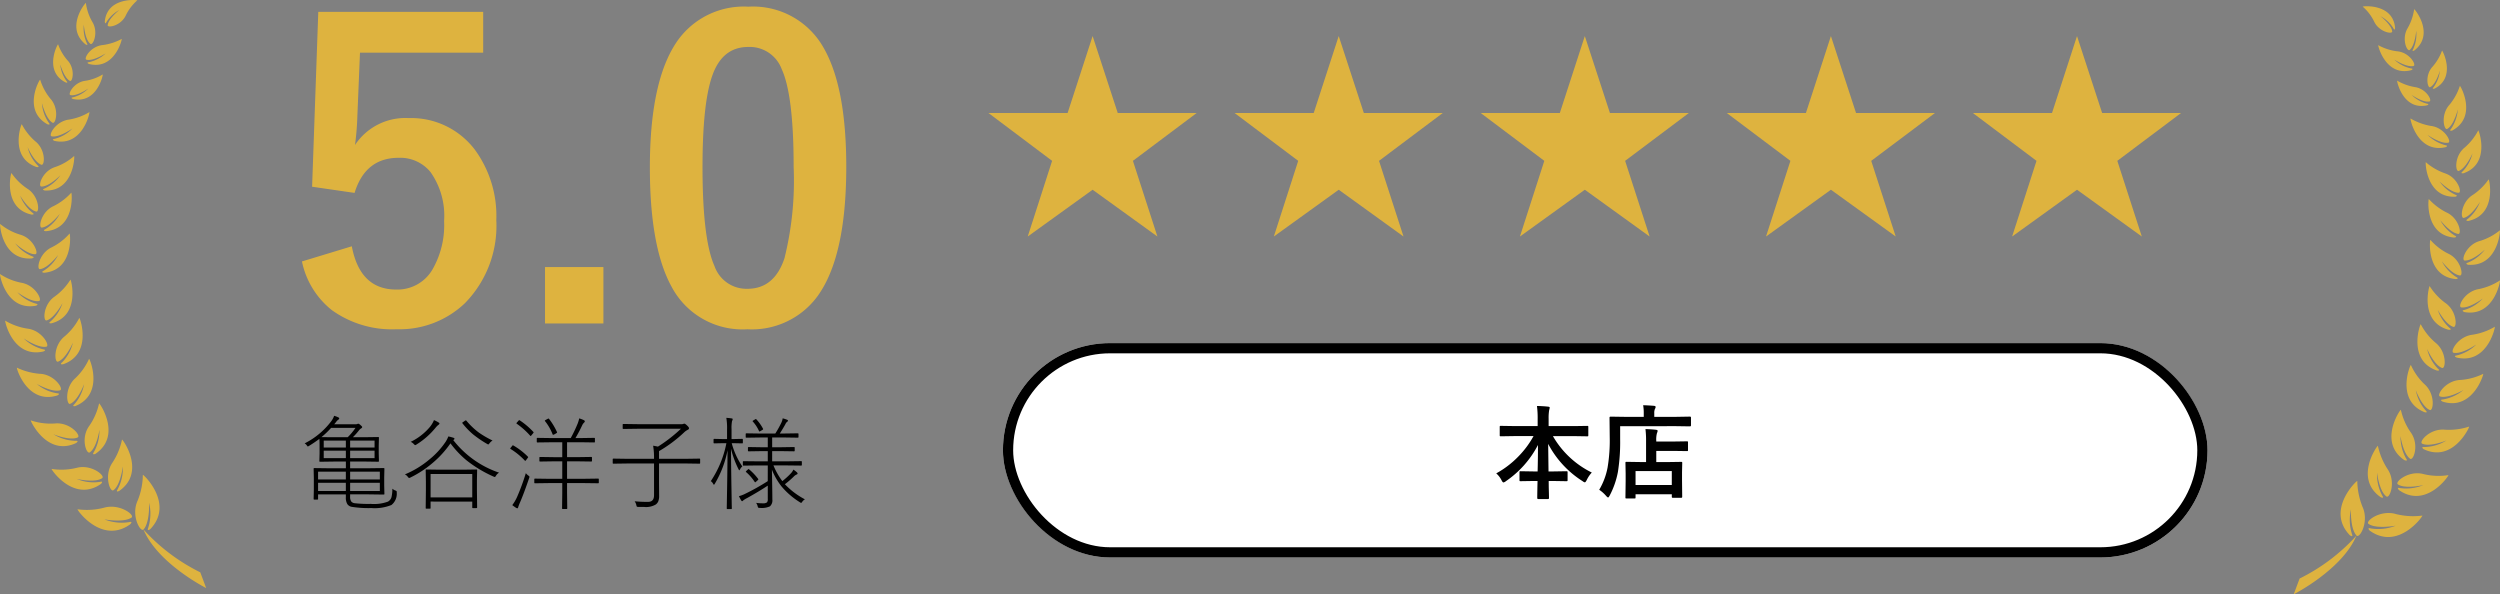
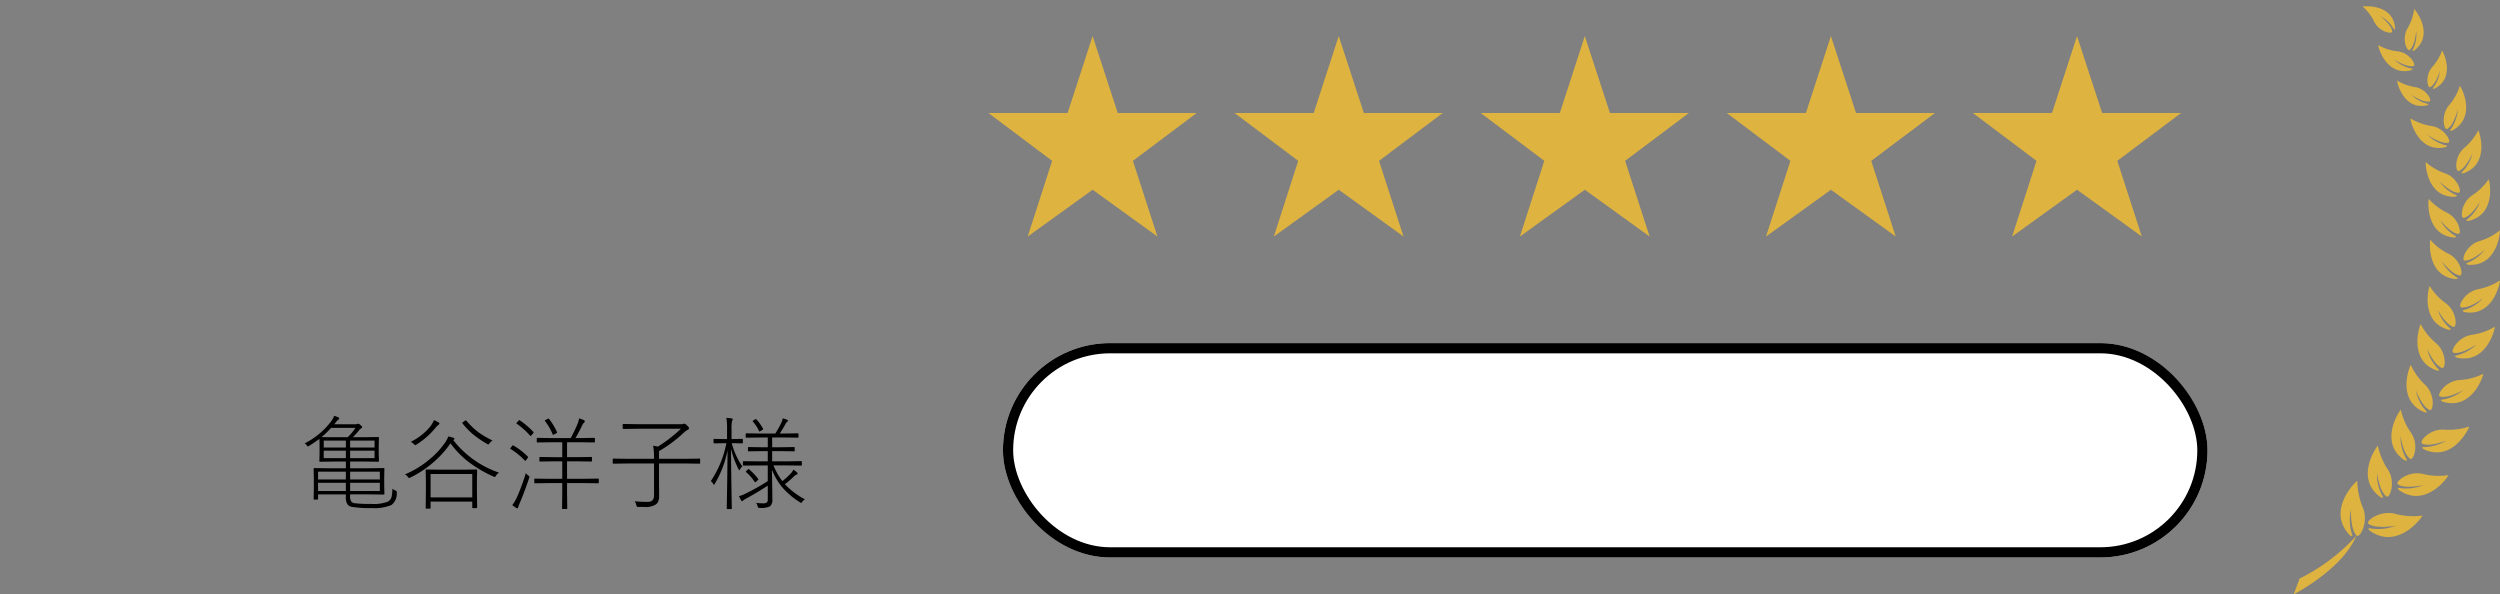
<svg xmlns="http://www.w3.org/2000/svg" width="244.902" height="58.223" viewBox="0 0 244.902 58.223">
  <rect x="0" y="0" width="244.902" height="58.223" fill="#808080" stroke="none" />
  <g id="star_02" transform="translate(1660 -2060.644)">
    <path id="パス_239" data-name="パス 239" d="M-48.216-18.078l2.461,7.537h7.731l-6.245,4.686,2.4,7.414-6.347-4.583-6.357,4.583,2.389-7.414-6.234-4.686h7.752Zm24.108,0,2.461,7.537h7.731L-20.16-5.855l2.4,7.414-6.347-4.583-6.357,4.583,2.389-7.414-6.234-4.686h7.752ZM0-18.078l2.461,7.537h7.731L3.948-5.855l2.4,7.414L0-3.025-6.357,1.559l2.389-7.414L-10.2-10.541h7.752Zm24.108,0,2.461,7.537H34.3L28.056-5.855l2.4,7.414L24.108-3.025,17.751,1.559,20.14-5.855l-6.234-4.686h7.752Zm24.108,0,2.461,7.537h7.731L52.164-5.855l2.4,7.414L48.216-3.025,41.859,1.559l2.389-7.414-6.234-4.686h7.752Z" transform="translate(-1504.75 2082.255)" fill="#deb33f" />
    <g id="長方形_684" data-name="長方形 684" transform="translate(-1561.75 2094.255)" fill="#fff" stroke="#000" stroke-width="1">
      <rect width="118" height="21" rx="10.5" stroke="none" />
      <rect x="0.5" y="0.5" width="117" height="20" rx="10" fill="none" />
    </g>
-     <path id="パス_240" data-name="パス 240" d="M-8.916-30.449v4h-12.07l-.254,6.152a27.627,27.627,0,0,1-.234,2.891,5.907,5.907,0,0,1,5.234-2.637,7.841,7.841,0,0,1,6.5,3.086,10.987,10.987,0,0,1,2.109,6.914,10.822,10.822,0,0,1-3.066,8.125,9.268,9.268,0,0,1-6.7,2.559A10.082,10.082,0,0,1-23.74-1.23,8.186,8.186,0,0,1-26.67-6l4.883-1.484q.8,4.238,4.355,4.238a3.974,3.974,0,0,0,3.574-2.012,8.714,8.714,0,0,0,1.113-4.707,7.408,7.408,0,0,0-1.328-4.785A3.827,3.827,0,0,0-17.2-16.152q-3.262,0-4.316,3.438l-4.16-.605.605-17.129Zm11.777,25V.078H-2.861V-5.449Zm14.2-25.508a7.922,7.922,0,0,1,7.422,4.121q2.168,3.848,2.168,11.563,0,8.828-2.832,12.7A7.975,7.975,0,0,1,16.963.645a7.858,7.858,0,0,1-7.441-4.2Q7.412-7.422,7.412-15.2q0-8.789,2.852-12.617A7.956,7.956,0,0,1,17.061-30.957Zm0,3.945q-2.578,0-3.555,2.871-.937,2.7-.937,8.887,0,7.09,1.172,9.707A3.322,3.322,0,0,0,16.963-3.32q2.637,0,3.633-2.988a31.454,31.454,0,0,0,.9-8.945q0-7.051-1.172-9.59A3.347,3.347,0,0,0,17.061-27.012Z" transform="translate(-1603.75 2092.255)" fill="#deb33f" />
-     <path id="パス_241" data-name="パス 241" d="M18.586,51.741a4.557,4.557,0,0,1-.083,2.442c-.177.425.2.142.2.142,2.347-2.442-.6-5.3-.731-5.32a6.807,6.807,0,0,1-.507,2.524c-.684,1.486.283,3.149.578,2.831C18.669,53.676,18.586,51.741,18.586,51.741Zm-2.654-6.193a6.414,6.414,0,0,1-.92,2.241c-.885,1.25-.248,2.973.083,2.725.7-.507.92-2.336.92-2.336a4.374,4.374,0,0,1-.507,2.241c-.236.366.153.165.153.165C18.279,48.757,16.05,45.584,15.932,45.549Zm-2.6,1.4c2.583-1.746.472-4.9.354-4.942a6.149,6.149,0,0,1-.944,2.182c-.9,1.2-.295,2.855.035,2.619.7-.484.944-2.218.944-2.218a4.278,4.278,0,0,1-.543,2.182C12.936,47.129,13.337,46.952,13.337,46.952Zm-1.958-4.683c2.807-1.144,1.439-4.553,1.333-4.624a5.984,5.984,0,0,1-1.333,1.887c-1.1.967-.873,2.678-.519,2.524.767-.318,1.368-1.935,1.368-1.935a4.146,4.146,0,0,1-.955,1.97C10.966,42.364,11.379,42.269,11.379,42.269Zm-1.309-4.282c-.318.271.106.189.106.189,2.866-.991,1.675-4.471,1.581-4.541a5.873,5.873,0,0,1-1.427,1.8c-1.144.908-1.026,2.619-.661,2.489.779-.283,1.463-1.864,1.463-1.864A4.229,4.229,0,0,1,10.069,37.987ZM8.937,33.977c-.318.236.083.189.083.189,2.843-.743,1.946-4.2,1.864-4.282a5.882,5.882,0,0,1-1.522,1.64c-1.18.79-1.18,2.465-.814,2.359.767-.212,1.557-1.7,1.557-1.7A4.15,4.15,0,0,1,8.937,33.977Zm-.672-4.966c-.354.177.047.2.047.2,2.878-.26,2.56-3.751,2.489-3.845a5.691,5.691,0,0,1-1.734,1.345C7.8,27.289,7.533,28.9,7.9,28.857c.779-.083,1.781-1.392,1.781-1.392A3.922,3.922,0,0,1,8.265,29.011Zm.165-4.07c-.354.165.047.2.047.2,2.843-.236,2.56-3.68,2.489-3.775a5.794,5.794,0,0,1-1.722,1.309c-1.25.554-1.533,2.147-1.168,2.111.779-.071,1.769-1.357,1.769-1.357A3.924,3.924,0,0,1,8.43,24.941Zm-.4-4.176C8.8,20.789,9.9,19.657,9.9,19.657a3.834,3.834,0,0,1-1.545,1.3c-.366.118.024.2.024.2,2.8.106,2.925-3.279,2.866-3.385a5.414,5.414,0,0,1-1.828,1.073C8.123,19.232,7.663,20.754,8.029,20.765Zm1.3-4.671c-.377.059-.012.2-.012.2,2.725.6,3.468-2.713,3.421-2.819a5.587,5.587,0,0,1-1.993.731c-1.333.165-2.064,1.569-1.71,1.64.743.153,2.041-.767,2.041-.767A3.633,3.633,0,0,1,9.326,16.094Zm1.557-4.282c.637.13,1.746-.649,1.746-.649a3.245,3.245,0,0,1-1.5.861c-.318.047-.012.165-.012.165,2.336.507,2.961-2.324,2.925-2.406a4.6,4.6,0,0,1-1.71.625C11.2,10.55,10.577,11.753,10.883,11.812ZM12.712,8.58c-.342.035-.024.177-.024.177,2.477.637,3.256-2.359,3.22-2.454a5.334,5.334,0,0,1-1.84.6c-1.227.106-1.935,1.368-1.616,1.439.672.165,1.887-.625,1.887-.625A3.49,3.49,0,0,1,12.712,8.58ZM17.43,2.529c-.083-.059-2.973-.307-3.185,2.088,0,0,.024.33.165.035a3.33,3.33,0,0,1,1.262-1.18S14.6,4.31,14.528,4.959c-.024.307,1.321.071,1.793-.991A4.576,4.576,0,0,1,17.43,2.529ZM14.139,52.237a6.6,6.6,0,0,1-2.571.142c0,.142,2.418,3.456,5.167,1.474,0,0,.33-.33-.106-.212a4.6,4.6,0,0,1-2.43-.271s1.911.354,2.666-.177C17.218,52.956,15.708,51.777,14.139,52.237ZM13.868,49.9s.318-.307-.106-.2a4.25,4.25,0,0,1-2.277-.295s1.781.425,2.5-.071c.342-.224-1.062-1.415-2.536-1a6.251,6.251,0,0,1-2.418.094C9.031,48.556,11.249,51.73,13.868,49.9Zm-2.43-4.011s.354-.248-.071-.212a4.268,4.268,0,0,1-2.159-.649s1.6.672,2.383.318c.366-.165-.743-1.522-2.241-1.368a6.065,6.065,0,0,1-2.359-.307C6.991,43.8,8.619,47.224,11.438,45.891ZM9.6,41.231s.377-.189-.035-.212A4.017,4.017,0,0,1,7.58,40.1s1.486.861,2.288.625c.377-.106-.543-1.569-2.005-1.616a6.322,6.322,0,0,1-2.229-.6C5.587,38.624,6.7,42.14,9.6,41.231ZM8.229,36.926s.389-.153-.024-.212A4.221,4.221,0,0,1,6.295,35.64s1.416.979,2.229.814c.377-.083-.413-1.6-1.864-1.769a6.034,6.034,0,0,1-2.17-.779C4.443,34.012,5.269,37.6,8.229,36.926Zm-.743-4.482s.389-.13-.012-.212a3.964,3.964,0,0,1-1.8-1.121S7,32.125,7.793,31.983c.377-.059-.342-1.569-1.734-1.793a5.83,5.83,0,0,1-2.076-.849C3.936,29.459,4.6,32.962,7.486,32.443ZM7.1,27.808s.389-.094.012-.212a4.038,4.038,0,0,1-1.651-1.274s1.2,1.121,1.982,1.073c.366-.024-.177-1.569-1.51-1.923a5.592,5.592,0,0,1-1.935-1.038C3.936,24.54,4.219,28.032,7.1,27.808Zm-.024-4.294s.4.024.071-.189a3.967,3.967,0,0,1-1.2-1.675s.814,1.4,1.581,1.569c.354.083.283-1.533-.885-2.253A5.83,5.83,0,0,1,5.1,19.444C5.009,19.527,4.289,22.912,7.073,23.514Zm.484-4.659s.377.071.094-.177a3.823,3.823,0,0,1-.967-1.769s.625,1.463,1.345,1.722c.342.118.46-1.463-.6-2.3a5.747,5.747,0,0,1-1.321-1.675C6.023,14.726,4.915,17.934,7.557,18.855ZM8.63,14.667s.366.13.118-.165a3.8,3.8,0,0,1-.661-1.911s.377,1.545,1.038,1.923c.318.177.7-1.357-.212-2.359a5.44,5.44,0,0,1-1-1.864C7.8,10.35,6.189,13.322,8.63,14.667Zm1.769-4.1s.318.106.094-.142A3.264,3.264,0,0,1,9.881,8.8s.366,1.309.944,1.616c.271.142.554-1.18-.236-2.017a4.9,4.9,0,0,1-.92-1.569C9.574,6.882,8.265,9.477,10.4,10.562Zm1.958-3.727s.307.177.13-.118A3.476,3.476,0,0,1,12.193,4.9s.094,1.451.637,1.887c.26.212.838-1.121.189-2.159a4.966,4.966,0,0,1-.625-1.852C12.287,2.812,10.364,5.23,12.358,6.835ZM23.6,58.559a18.686,18.686,0,0,1-5.568-4.2C19.424,57.7,24.177,60.1,24.177,60.1Z" transform="translate(-1663.98 2058.151)" fill="#deb33f" />
    <path id="パス_238" data-name="パス 238" d="M630.857,54.348c.295.318,1.262-1.345.578-2.831a7.126,7.126,0,0,1-.507-2.524c-.13.024-3.079,2.878-.731,5.32,0,0,.377.283.2-.142a4.548,4.548,0,0,1-.071-2.442C630.3,51.741,630.22,53.676,630.857,54.348Zm2.359-3.763s.4.2.153-.165a4.374,4.374,0,0,1-.507-2.241s.212,1.817.92,2.336c.33.236.979-1.474.083-2.725a6.823,6.823,0,0,1-.92-2.241C632.839,45.584,630.61,48.757,633.217,50.585Zm2.489-3.8a4.334,4.334,0,0,1-.543-2.182s.248,1.722.944,2.218c.33.224.932-1.415.035-2.619a6.151,6.151,0,0,1-.944-2.182c-.118.047-2.229,3.2.354,4.942C635.552,46.952,635.953,47.129,635.706,46.787Zm1.911-4.707a4.146,4.146,0,0,1-.955-1.97s.6,1.616,1.368,1.935c.354.153.578-1.557-.519-2.524a5.984,5.984,0,0,1-1.333-1.887c-.106.071-1.474,3.48,1.333,4.624C637.51,42.269,637.923,42.364,637.616,42.081Zm.153-6.016s.684,1.581,1.463,1.864c.366.13.5-1.581-.661-2.489a6.032,6.032,0,0,1-1.427-1.8c-.094.071-1.286,3.551,1.581,4.541,0,0,.413.071.094-.189A4.1,4.1,0,0,1,637.77,36.065Zm1.026-3.857s.779,1.474,1.557,1.7c.366.094.354-1.569-.814-2.359a6.074,6.074,0,0,1-1.522-1.64c-.083.083-.979,3.527,1.864,4.282,0,0,.4.035.083-.189A4.1,4.1,0,0,1,638.8,32.207Zm.413-4.73s.991,1.309,1.781,1.392c.366.035.094-1.581-1.168-2.147a5.692,5.692,0,0,1-1.734-1.345c-.071.094-.378,3.574,2.489,3.845,0,0,.4-.024.047-.2A4.086,4.086,0,0,1,639.209,27.477Zm-.153-4.034s.991,1.274,1.769,1.357c.366.035.083-1.557-1.168-2.111a6.037,6.037,0,0,1-1.722-1.309c-.071.094-.342,3.539,2.489,3.775,0,0,.389-.035.047-.2A3.91,3.91,0,0,1,639.056,23.443Zm.413-4.6a5.657,5.657,0,0,1-1.828-1.073c-.059.094.083,3.48,2.866,3.385,0,0,.377-.071.024-.2a3.834,3.834,0,0,1-1.545-1.3s1.121,1.132,1.876,1.109C641.226,20.754,640.766,19.232,639.468,18.843Zm-1.663-3.751s1.3.92,2.041.767c.354-.071-.378-1.486-1.71-1.64a5.876,5.876,0,0,1-1.994-.731c-.047.106.7,3.421,3.421,2.819,0,0,.366-.142-.012-.2A3.958,3.958,0,0,1,637.805,15.092Zm-1.262-4.683a5.168,5.168,0,0,1-1.71-.625c-.035.094.59,2.925,2.925,2.418,0,0,.307-.118-.012-.165a3.245,3.245,0,0,1-1.5-.861s1.109.779,1.746.649C638.312,11.753,637.687,10.55,636.543,10.409ZM634.55,7.719s1.215.79,1.887.625c.318-.083-.389-1.345-1.616-1.439a5.087,5.087,0,0,1-1.84-.6c-.035.094.755,3.091,3.22,2.454,0,0,.33-.142-.024-.177A3.433,3.433,0,0,1,634.55,7.719Zm-1.982-3.751c.472,1.05,1.817,1.3,1.781.991-.059-.649-1.144-1.486-1.144-1.486a3.248,3.248,0,0,1,1.262,1.18c.142.295.165-.035.165-.035-.2-2.395-3.091-2.147-3.173-2.088A4.577,4.577,0,0,1,632.568,3.968ZM632.025,53.2c.755.531,2.666.177,2.666.177a4.588,4.588,0,0,1-2.43.271c-.448-.118-.118.212-.118.212,2.748,1.982,5.167-1.345,5.167-1.474a6.887,6.887,0,0,1-2.571-.142C633.181,51.777,631.671,52.956,632.025,53.2Zm7.832-4.777a6.251,6.251,0,0,1-2.418-.094c-1.474-.413-2.878.779-2.536,1,.72.484,2.5.071,2.5.071a4.384,4.384,0,0,1-2.277.295c-.425-.106-.106.2-.106.2C637.64,51.73,639.858,48.556,639.858,48.427Zm2.029-4.754a6.354,6.354,0,0,1-2.359.307c-1.5-.153-2.607,1.2-2.241,1.368.779.354,2.383-.318,2.383-.318a4.268,4.268,0,0,1-2.159.649c-.425-.035-.071.212-.071.212C640.271,47.224,641.9,43.8,641.887,43.673Zm1.38-5.167a6.03,6.03,0,0,1-2.229.6c-1.463.047-2.383,1.51-2.005,1.616.79.236,2.288-.625,2.288-.625a4.277,4.277,0,0,1-1.994.92c-.413.024-.035.212-.035.212C642.193,42.14,643.3,38.624,643.267,38.506Zm1.132-4.612a6.035,6.035,0,0,1-2.17.779c-1.451.165-2.253,1.687-1.864,1.769.814.165,2.229-.814,2.229-.814a4.159,4.159,0,0,1-1.911,1.073c-.413.059-.012.212-.012.212C643.621,37.6,644.446,34.012,644.4,33.894Zm.507-4.541a5.956,5.956,0,0,1-2.064.849c-1.4.224-2.111,1.722-1.734,1.793.79.13,2.123-.873,2.123-.873a3.964,3.964,0,0,1-1.8,1.121c-.389.071-.012.212-.012.212C644.293,32.962,644.953,29.459,644.906,29.353Zm-.012-4.907a5.593,5.593,0,0,1-1.935,1.038c-1.345.354-1.887,1.9-1.51,1.923.79.047,1.982-1.073,1.982-1.073a4.038,4.038,0,0,1-1.651,1.274c-.377.118.012.212.012.212C644.67,28.032,644.953,24.54,644.895,24.446Zm-1.1-4.99a5.781,5.781,0,0,1-1.545,1.522c-1.168.72-1.25,2.336-.885,2.253.755-.177,1.581-1.569,1.581-1.569a3.869,3.869,0,0,1-1.2,1.675c-.318.212.071.189.071.189C644.6,22.912,643.88,19.527,643.8,19.456Zm-1.014-4.8a5.66,5.66,0,0,1-1.321,1.675c-1.05.838-.932,2.418-.59,2.3.72-.26,1.345-1.722,1.345-1.722a3.822,3.822,0,0,1-.967,1.769c-.295.248.094.177.094.177C643.974,17.934,642.866,14.726,642.783,14.655Zm-1.8-4.364a5.515,5.515,0,0,1-1.026,1.864c-.9,1-.519,2.536-.212,2.359.661-.377,1.038-1.923,1.038-1.923a3.918,3.918,0,0,1-.661,1.911c-.248.295.118.165.118.165C642.7,13.322,641.084,10.35,640.978,10.291Zm-1.746-3.456a4.9,4.9,0,0,1-.92,1.569c-.79.838-.507,2.159-.236,2.017.578-.307.944-1.616.944-1.616a3.305,3.305,0,0,1-.613,1.616c-.224.236.094.142.094.142C640.624,9.477,639.315,6.882,639.233,6.835ZM636.5,2.777a5.242,5.242,0,0,1-.625,1.84c-.649,1.038-.071,2.371.189,2.159.531-.448.637-1.887.637-1.887A3.459,3.459,0,0,1,636.4,6.7c-.177.295.13.118.13.118C638.525,5.23,636.6,2.812,636.5,2.777ZM624.7,60.1s4.754-2.418,6.146-5.745a18.685,18.685,0,0,1-5.568,4.2Z" transform="translate(-2060.007 2058.763)" fill="#deb33f" />
    <path id="パス_242" data-name="パス 242" d="M-15.811-1.323a.81.81,0,0,0,.3.181q.127.044.127.127,0,.015,0,.093a1.4,1.4,0,0,1-.522,1.2,4.35,4.35,0,0,1-1.958.3A10.689,10.689,0,0,1-19.78.459.659.659,0,0,1-20.225.19a1.232,1.232,0,0,1-.146-.674V-.762h-2.72v.439q0,.073-.068.073h-.3q-.068,0-.068-.073l.02-.869V-2.383l-.02-.889a.06.06,0,0,1,.068-.068l1.514.02h1.577v-.659h-1.118l-1.411.02a.06.06,0,0,1-.068-.068l.02-.757v-.757q0-.459-.02-.659-.439.332-1.021.693a.3.3,0,0,1-.112.049q-.029,0-.1-.112a.661.661,0,0,0-.21-.19,7.428,7.428,0,0,0,2.617-2.183,1.919,1.919,0,0,0,.273-.518,2.419,2.419,0,0,1,.42.161.113.113,0,0,1,.078.107q0,.059-.088.112a.908.908,0,0,0-.22.229l-.181.22h2.08a.454.454,0,0,0,.19-.029.236.236,0,0,1,.078-.029.506.506,0,0,1,.229.142q.161.132.161.19,0,.078-.112.137a.787.787,0,0,0-.22.21,6.657,6.657,0,0,1-.581.649h1.094l1.392-.02a.06.06,0,0,1,.068.068l-.02.771v.757l.02.757a.06.06,0,0,1-.068.068l-1.392-.02h-1.362v.659h1.812l1.479-.02a.06.06,0,0,1,.068.068l-.02.82v.811l.02.83a.06.06,0,0,1-.068.068l-1.479-.02h-1.812v.21a.821.821,0,0,0,.107.483A.5.5,0,0,0-19.521.1a11.431,11.431,0,0,0,1.582.068,3.97,3.97,0,0,0,1.689-.22A.734.734,0,0,0-15.9-.488,3.828,3.828,0,0,0-15.811-1.323Zm-1.23.229V-1.9h-2.91v.806ZM-21.812-7.28a8.573,8.573,0,0,1-.947.908l1.27.01h1.3a5.606,5.606,0,0,0,.762-.918Zm4.771,4.292h-2.91v.767h2.91ZM-23.091-1.9v.806h2.72V-1.9Zm0-1.089v.767h2.72v-.767Zm3.14-1.323h2.393v-.732h-2.393Zm2.393-1.719h-2.393v.679h2.393Zm-4.98.986v.732h2.168v-.732Zm0-.986v.679h2.168V-6.03Zm12.69-.049A9.6,9.6,0,0,0-5.361-2.891a.87.87,0,0,0-.308.308q-.068.117-.112.117a.433.433,0,0,1-.127-.044A12.21,12.21,0,0,1-8.535-4.087a9.522,9.522,0,0,1-1.587-1.675,9.784,9.784,0,0,1-1.826,1.987,10.259,10.259,0,0,1-2.09,1.357.444.444,0,0,1-.132.049q-.044,0-.132-.112a.676.676,0,0,0-.288-.239,9.2,9.2,0,0,0,2.441-1.494A7.939,7.939,0,0,0-10.6-5.908a2.785,2.785,0,0,0,.269-.532A3.8,3.8,0,0,1-9.81-6.3a.083.083,0,0,1,.078.088.12.12,0,0,1-.059.093A.227.227,0,0,0-9.849-6.079Zm1.86,6.021H-12.07v.63a.06.06,0,0,1-.068.068h-.352q-.059,0-.059-.068l.02-1.748V-2l-.02-1.133q0-.068.059-.068l1.328.02h2.241l1.333-.02q.078,0,.078.068l-.02.991v.928L-7.51.513q0,.068-.078.068H-7.92A.06.06,0,0,1-7.988.513Zm-4.082-.41h4.082v-2.29H-12.07ZM-6-6.04a1.171,1.171,0,0,0-.3.273q-.083.112-.117.112a.347.347,0,0,1-.122-.054A10.915,10.915,0,0,1-7.9-6.636,7.338,7.338,0,0,1-8.95-7.729a.1.1,0,0,1-.02-.039q0-.029.112-.1l.127-.088a.32.32,0,0,1,.112-.059.093.093,0,0,1,.059.034A7.076,7.076,0,0,0-7.339-6.816,9.593,9.593,0,0,0-6-6.04Zm-5.737-2a2.827,2.827,0,0,1,.449.234q.088.049.088.107t-.132.151a1.689,1.689,0,0,0-.22.22,7.52,7.52,0,0,1-1.9,1.68.332.332,0,0,1-.122.059q-.044,0-.137-.1a.85.85,0,0,0-.308-.22,5.669,5.669,0,0,0,1.841-1.411A2.561,2.561,0,0,0-11.738-8.042ZM1.66-6.279A13.632,13.632,0,0,0,2.339-7.7a3.329,3.329,0,0,0,.151-.508,3.033,3.033,0,0,1,.449.171q.1.054.1.117t-.088.142a.866.866,0,0,0-.171.249,13.69,13.69,0,0,1-.659,1.25h.459L3.96-6.3q.068,0,.068.059v.322a.06.06,0,0,1-.068.068l-1.382-.02H1.3v1.46h1.04l1.328-.02q.073,0,.073.068v.313q0,.068-.073.068L2.339-4H1.3V-2.29H2.92l1.421-.02a.06.06,0,0,1,.068.068v.322a.06.06,0,0,1-.068.068L2.92-1.87H1.3v.952L1.318.6A.06.06,0,0,1,1.25.669H.879A.06.06,0,0,1,.811.6L.83-.918V-1.87H-.43l-1.411.02a.06.06,0,0,1-.068-.068v-.322a.06.06,0,0,1,.068-.068l1.411.02H.83V-4H-.01l-1.328.02q-.073,0-.073-.068V-4.36q0-.068.073-.068l1.328.02H.83v-1.46H-.229L-1.6-5.85a.06.06,0,0,1-.068-.068V-6.24q0-.059.068-.059l1.372.02ZM-4.067.288a4.024,4.024,0,0,0,.488-.84,21.335,21.335,0,0,0,.84-2.29,1.351,1.351,0,0,0,.239.229q.117.083.117.127a.42.42,0,0,1-.029.117q-.532,1.558-.9,2.4A4.158,4.158,0,0,0-3.491.5q-.015.1-.088.1A.321.321,0,0,1-3.7.552Q-3.916.41-4.067.288Zm.728-8.306A7.385,7.385,0,0,1-2-6.88a.085.085,0,0,1,.024.044q0,.029-.068.107l-.117.146q-.078.1-.107.1t-.054-.039a7.551,7.551,0,0,0-1.3-1.157q-.039-.024-.039-.049t.068-.1l.122-.137q.054-.068.088-.068A.056.056,0,0,1-3.34-8.018Zm-.62,2.466A6.744,6.744,0,0,1-2.539-4.458a.067.067,0,0,1,.029.049.278.278,0,0,1-.068.107l-.112.151q-.068.1-.1.1a.093.093,0,0,1-.059-.034A6.8,6.8,0,0,0-4.229-5.21q-.039-.02-.039-.039A.3.3,0,0,1-4.2-5.361l.122-.146q.039-.063.068-.063A.1.1,0,0,1-3.96-5.552Zm3.5-2.6A6.541,6.541,0,0,1,.308-6.88a.088.088,0,0,1,.015.044q0,.034-.083.088l-.176.1A.366.366,0,0,1-.068-6.6Q-.1-6.6-.117-6.65A4.979,4.979,0,0,0-.859-7.939a.072.072,0,0,1-.02-.039q0-.034.112-.093l.146-.078a.333.333,0,0,1,.107-.044Q-.488-8.193-.459-8.149ZM9.819-3.789H7.178L5.84-3.77a.06.06,0,0,1-.068-.068V-4.2a.06.06,0,0,1,.068-.068l1.338.02H9.819a7.173,7.173,0,0,0-.088-1.284q.371.063.469.093a14.639,14.639,0,0,0,2.256-1.753H8.237l-1.416.02q-.073,0-.073-.068v-.352q0-.068.073-.068l1.416.02H12.52a.408.408,0,0,0,.176-.029.226.226,0,0,1,.093-.02q.078,0,.229.142.229.205.229.3a.173.173,0,0,1-.112.151,1.568,1.568,0,0,0-.327.22A13.236,13.236,0,0,1,10.308-5v.752H12.93l1.338-.02a.06.06,0,0,1,.068.068v.361a.06.06,0,0,1-.068.068l-1.338-.02H10.308v1.821l.01,1.357a1.336,1.336,0,0,1-.1.571.906.906,0,0,1-.21.259A1.864,1.864,0,0,1,8.818.464l-.527,0A.307.307,0,0,1,8.14.439.306.306,0,0,1,8.091.3,1.082,1.082,0,0,0,7.92-.088a12.087,12.087,0,0,0,1.309.059q.591,0,.591-.649Zm11.143.19h-.991l-1.392.02q-.059,0-.059-.068v-.3q0-.068.059-.068L19.971-4h.991V-5h-.61l-1.26.02q-.073,0-.073-.068v-.288q0-.063.073-.063l1.26.02h.61v-.957H20.21l-1.338.02q-.073,0-.073-.059v-.3q0-.068.073-.068l1.338.02H21.7a10.309,10.309,0,0,0,.6-1.079,1.512,1.512,0,0,0,.122-.41,3.069,3.069,0,0,1,.405.127q.112.039.112.1t-.1.132a.453.453,0,0,0-.137.186q-.2.376-.562.942h.42l1.333-.02q.078,0,.078.068v.3q0,.059-.078.059l-1.333-.02H21.392v.957h.889l1.25-.02q.068,0,.068.063v.288a.06.06,0,0,1-.068.068L22.28-5h-.889v1h1.45l1.387-.02q.073,0,.073.068v.3q0,.068-.073.068L22.842-3.6H21.519a6.855,6.855,0,0,0,.869,1.538,7.283,7.283,0,0,0,.85-.776,1.321,1.321,0,0,0,.234-.352,2.64,2.64,0,0,1,.337.259.2.2,0,0,1,.073.122q0,.068-.093.1a.85.85,0,0,0-.3.22,9.533,9.533,0,0,1-.85.732A7.5,7.5,0,0,0,24.6-.278a.827.827,0,0,0-.269.249q-.068.1-.1.1A.353.353,0,0,1,24.111.01,7.519,7.519,0,0,1,22.3-1.553a6.353,6.353,0,0,1-.933-1.636q.044,2.3.044,2.93a.785.785,0,0,1-.239.669,1.928,1.928,0,0,1-.981.151.312.312,0,0,1-.161-.024A.3.3,0,0,1,19.971.4a.95.95,0,0,0-.151-.332,4.658,4.658,0,0,0,.64.044A.647.647,0,0,0,20.884.02.462.462,0,0,0,20.962-.3V-1.621Q20.1-1.05,18.931-.4a2.192,2.192,0,0,0-.381.234q-.049.068-.1.068t-.093-.078a3.666,3.666,0,0,1-.22-.415,2.887,2.887,0,0,0,.571-.21,21.724,21.724,0,0,0,2.251-1.26ZM16.973-6.182v-.947A5.85,5.85,0,0,0,16.9-8.262q.249.015.513.054.112.015.112.078a.456.456,0,0,1-.063.181,3.517,3.517,0,0,0-.049.811v.957h.117l.923-.02q.068,0,.068.073v.3a.06.06,0,0,1-.068.068l-.923-.02h-.1a7.444,7.444,0,0,0,1.04,2.28.8.8,0,0,0-.22.278q-.054.1-.078.1t-.073-.1a9.43,9.43,0,0,1-.742-2.017q.015,2.021.054,4.253.01.522.02,1.235.01.332.01.361,0,.068-.063.068h-.366A.06.06,0,0,1,16.943.61q0-.01.015-.869.049-2.588.063-4.829A10.2,10.2,0,0,1,15.771-1.8q-.049.088-.083.088T15.61-1.8a.65.65,0,0,0-.229-.259,10.208,10.208,0,0,0,1.528-3.721h-.278l-.908.02q-.073,0-.073-.068v-.3a.065.065,0,0,1,.073-.073l.908.02ZM19.849-8.11a4.288,4.288,0,0,1,.649.918.079.079,0,0,1,.01.034q0,.039-.068.078l-.171.1a.388.388,0,0,1-.122.059q-.024,0-.049-.059a3.529,3.529,0,0,0-.6-.918.085.085,0,0,1-.024-.044q0-.024.083-.073l.156-.093a.178.178,0,0,1,.078-.034Q19.814-8.145,19.849-8.11Zm-.718,4.893a5.641,5.641,0,0,1,.889.938.072.072,0,0,1,.02.039q0,.024-.068.093l-.151.137q-.063.063-.088.063t-.054-.039a4.651,4.651,0,0,0-.84-.962q-.029-.024-.029-.039t.078-.1l.112-.1q.059-.059.078-.059A.1.1,0,0,1,19.131-3.218Z" transform="translate(-1605.75 2109.837)" />
-     <path id="パス_243" data-name="パス 243" d="M-7.949-5.391l-1.279.02q-.078,0-.093-.02a.168.168,0,0,1-.015-.088v-.806q0-.078.02-.093a.168.168,0,0,1,.088-.015l1.279.02H-5.62v-.669a9.327,9.327,0,0,0-.068-1.3q.645.015,1.1.068.151.015.151.1,0,.02-.059.264a4.6,4.6,0,0,0-.049.84v.7h2.49l1.289-.02q.078,0,.093.02a.168.168,0,0,1,.015.088v.806q0,.078-.02.093a.168.168,0,0,1-.088.015l-1.289-.02h-2.07A8.938,8.938,0,0,0-.317-1.821,2.922,2.922,0,0,0-.806-1.1Q-.928-.859-1-.859a.516.516,0,0,1-.21-.112A9.577,9.577,0,0,1-4.59-4.629q0,.029.034,2.7h.518l1.23-.02q.088,0,.1.02a.133.133,0,0,1,.02.088v.762q0,.073-.02.09a.186.186,0,0,1-.1.017l-1.23-.02h-.5q0,.5.02,1.147.01.459.01.522,0,.1-.112.1h-.928q-.112,0-.112-.1,0-.381.029-1.67h-.43l-1.23.02q-.078,0-.093-.02A.168.168,0,0,1-7.4-1.079v-.762q0-.078.02-.093a.168.168,0,0,1,.088-.015l1.23.02h.439q.034-1.279.034-2.593A9.688,9.688,0,0,1-8.735-.972.522.522,0,0,1-8.97-.85q-.078,0-.19-.22a2.245,2.245,0,0,0-.518-.669A9.1,9.1,0,0,0-7.524-3.379a9.037,9.037,0,0,0,1.5-2.012ZM3.857.718H3.091q-.083,0-.1-.02A.182.182,0,0,1,2.979.605L3-.991v-.728l-.02-1.035q0-.083.02-.1a.168.168,0,0,1,.088-.015l1.333.02H5V-4.868a9.4,9.4,0,0,0-.059-1.211q.625.02,1.021.068.171.02.171.1a.591.591,0,0,1-.063.22A2.455,2.455,0,0,0,6-4.917v.059h1.67L9-4.878q.078,0,.093.02a.168.168,0,0,1,.015.088v.742q0,.078-.02.093A.168.168,0,0,1,9-3.921L7.671-3.94H6v1.094H7.09l1.338-.02a.155.155,0,0,1,.1.02.182.182,0,0,1,.015.093l-.02.894v.83L8.54.557q0,.1-.112.1h-.8q-.107,0-.107-.1V.308H3.97v.3q0,.083-.02.1A.182.182,0,0,1,3.857.718ZM3.97-1.968V-.6H7.52V-1.968ZM2.461-6.362V-5.1a18.556,18.556,0,0,1-.22,3.223,8.206,8.206,0,0,1-.8,2.3q-.107.2-.161.2t-.2-.161A3.338,3.338,0,0,0,.41-.132,6.718,6.718,0,0,0,1.23-2.31,16.137,16.137,0,0,0,1.44-5.3l-.02-1.89q0-.107.1-.107l1.353.02h1.9v-.332a4.367,4.367,0,0,0-.059-.806q.547.015,1.06.059.161.015.161.107a.319.319,0,0,1-.063.19.973.973,0,0,0-.068.43v.352H7.959L9.3-7.3q.1,0,.1.107v.742q0,.107-.1.107l-1.343-.02Z" transform="translate(-1503.75 2108.755)" />
  </g>
</svg>